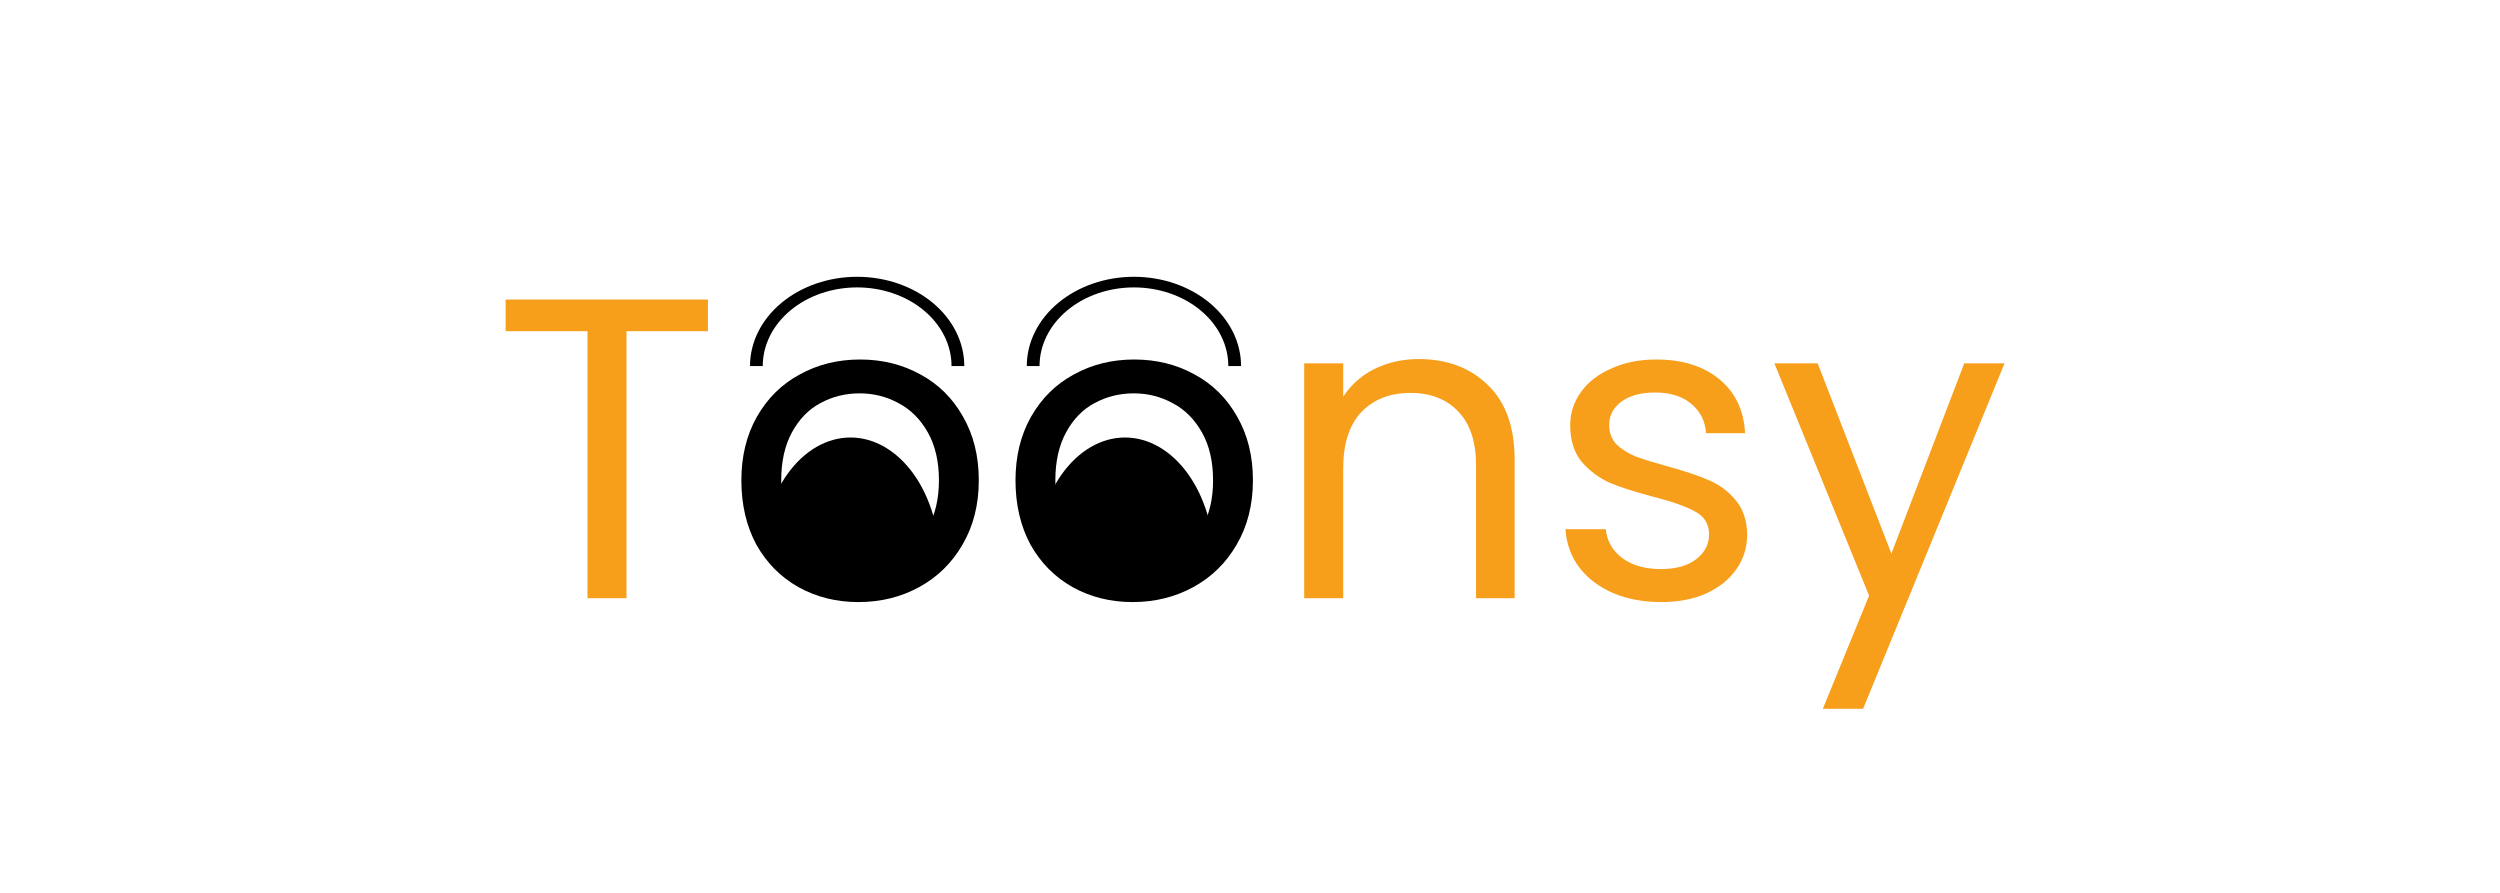
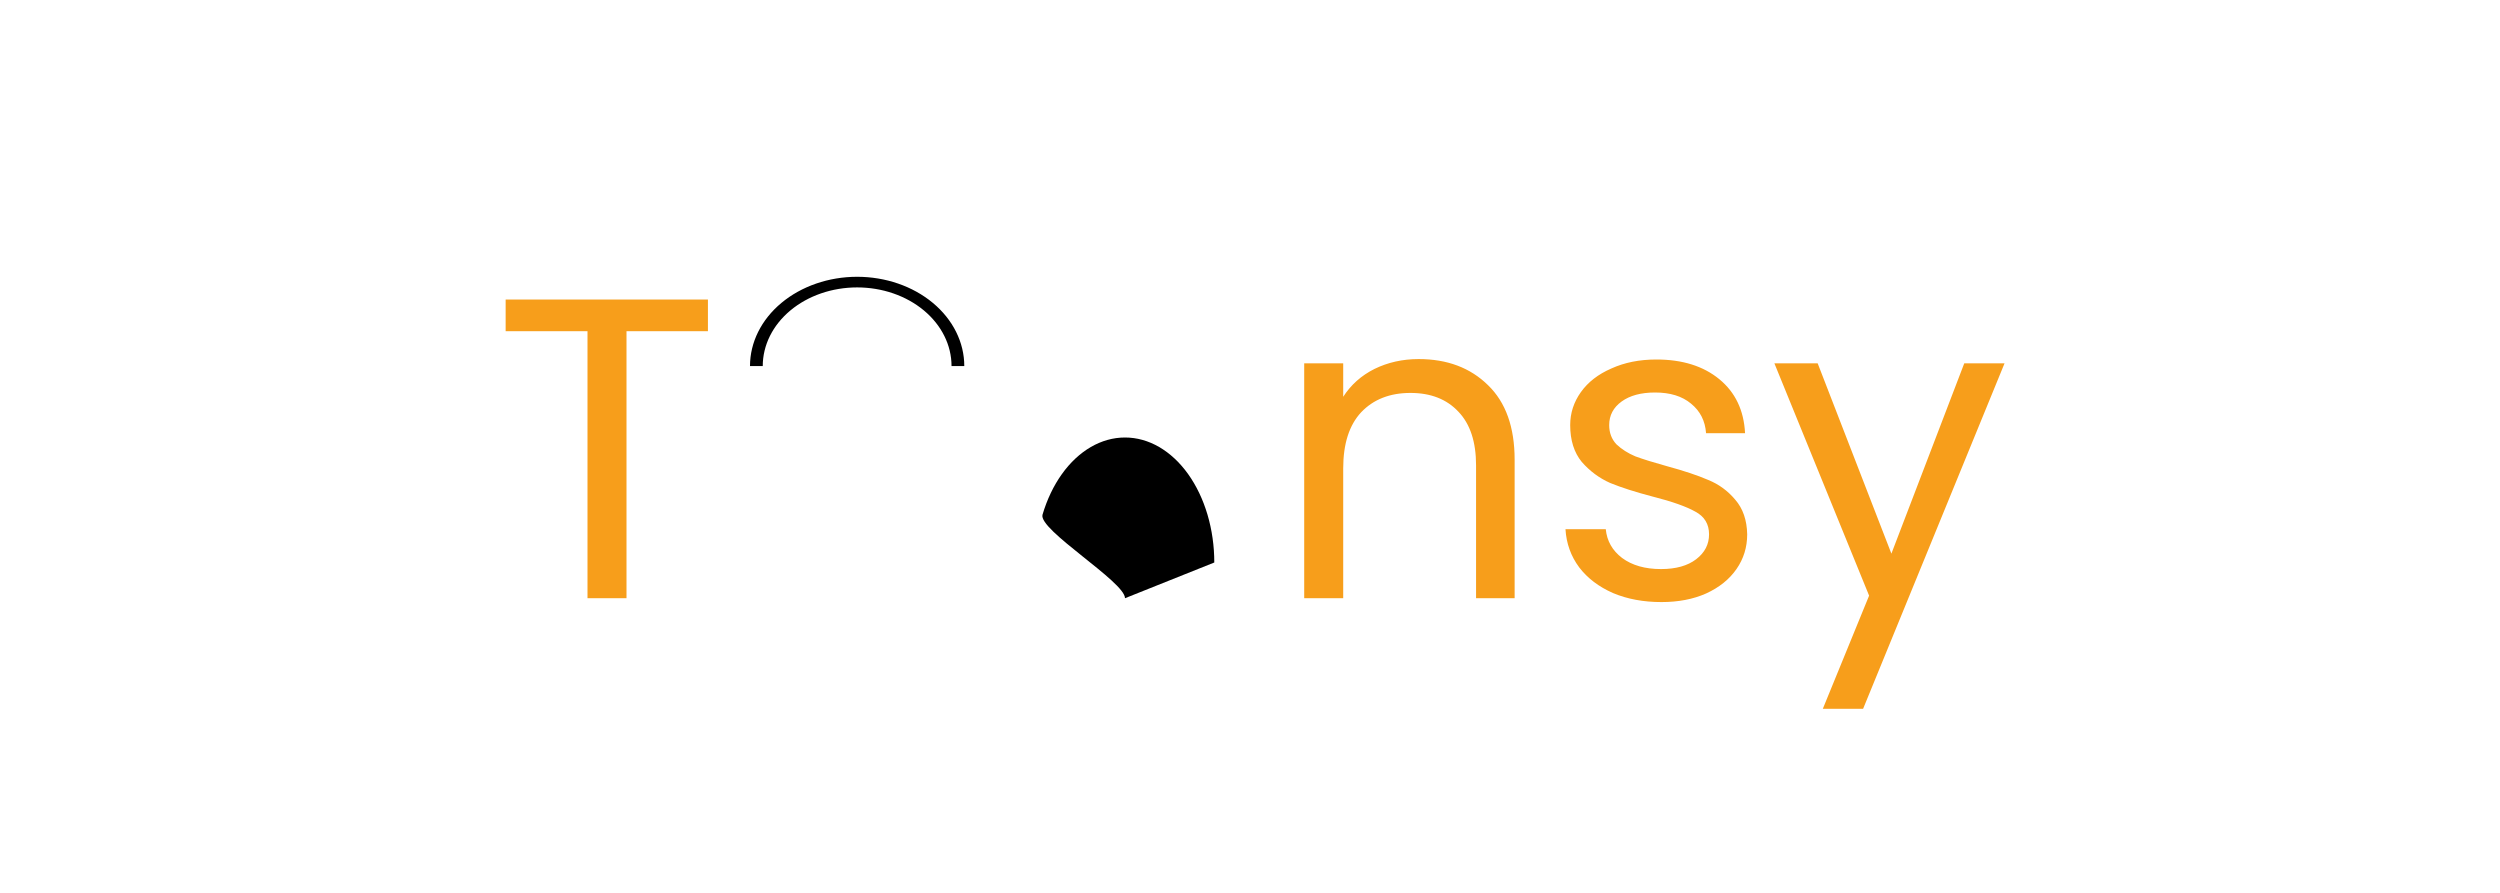
<svg xmlns="http://www.w3.org/2000/svg" width="280" height="100" viewBox="0 0 280 100" fill="none">
  <rect width="280" height="100" fill="white" />
  <path d="M79.288 33.544V37.096H70.168V67H65.8V37.096H56.632V33.544H79.288ZM158.887 40.216C162.087 40.216 164.679 41.192 166.663 43.144C168.647 45.064 169.639 47.848 169.639 51.496V67H165.319V52.12C165.319 49.496 164.663 47.496 163.351 46.12C162.039 44.712 160.247 44.008 157.975 44.008C155.671 44.008 153.831 44.728 152.455 46.168C151.111 47.608 150.439 49.704 150.439 52.456V67H146.071V40.696H150.439V44.44C151.303 43.096 152.471 42.056 153.943 41.32C155.447 40.584 157.095 40.216 158.887 40.216ZM186.086 67.432C184.07 67.432 182.262 67.096 180.662 66.424C179.062 65.72 177.798 64.76 176.87 63.544C175.942 62.296 175.43 60.872 175.334 59.272H179.846C179.974 60.584 180.582 61.656 181.67 62.488C182.79 63.32 184.246 63.736 186.038 63.736C187.702 63.736 189.014 63.368 189.974 62.632C190.934 61.896 191.414 60.968 191.414 59.848C191.414 58.696 190.902 57.848 189.878 57.304C188.854 56.728 187.27 56.168 185.126 55.624C183.174 55.112 181.574 54.6 180.326 54.088C179.11 53.544 178.054 52.76 177.158 51.736C176.294 50.68 175.862 49.304 175.862 47.608C175.862 46.264 176.262 45.032 177.062 43.912C177.862 42.792 178.998 41.912 180.47 41.272C181.942 40.6 183.622 40.264 185.51 40.264C188.422 40.264 190.774 41 192.566 42.472C194.358 43.944 195.318 45.96 195.446 48.52H191.078C190.982 47.144 190.422 46.04 189.398 45.208C188.406 44.376 187.062 43.96 185.366 43.96C183.798 43.96 182.55 44.296 181.622 44.968C180.694 45.64 180.23 46.52 180.23 47.608C180.23 48.472 180.502 49.192 181.046 49.768C181.622 50.312 182.326 50.76 183.158 51.112C184.022 51.432 185.206 51.8 186.71 52.216C188.598 52.728 190.134 53.24 191.318 53.752C192.502 54.232 193.51 54.968 194.342 55.96C195.206 56.952 195.654 58.248 195.686 59.848C195.686 61.288 195.286 62.584 194.486 63.736C193.686 64.888 192.55 65.8 191.078 66.472C189.638 67.112 187.974 67.432 186.086 67.432ZM224.508 40.696L208.668 79.384H204.156L209.34 66.712L198.732 40.696H203.58L211.836 62.008L219.996 40.696H224.508Z" fill="#F79E1B" />
-   <path d="M96.137 67.432C93.673 67.432 91.433 66.872 89.417 65.752C87.433 64.632 85.865 63.048 84.713 61C83.593 58.92 83.033 56.52 83.033 53.8C83.033 51.112 83.609 48.744 84.761 46.696C85.945 44.616 87.545 43.032 89.561 41.944C91.577 40.824 93.833 40.264 96.329 40.264C98.825 40.264 101.081 40.824 103.097 41.944C105.113 43.032 106.697 44.6 107.849 46.648C109.033 48.696 109.625 51.08 109.625 53.8C109.625 56.52 109.017 58.92 107.801 61C106.617 63.048 105.001 64.632 102.953 65.752C100.905 66.872 98.633 67.432 96.137 67.432ZM96.137 63.592C97.705 63.592 99.177 63.224 100.553 62.488C101.929 61.752 103.033 60.648 103.865 59.176C104.729 57.704 105.161 55.912 105.161 53.8C105.161 51.688 104.745 49.896 103.913 48.424C103.081 46.952 101.993 45.864 100.649 45.16C99.305 44.424 97.849 44.056 96.281 44.056C94.681 44.056 93.209 44.424 91.865 45.16C90.553 45.864 89.497 46.952 88.697 48.424C87.897 49.896 87.497 51.688 87.497 53.8C87.497 55.944 87.881 57.752 88.649 59.224C89.449 60.696 90.505 61.8 91.817 62.536C93.129 63.24 94.569 63.592 96.137 63.592ZM126.84 67.432C124.376 67.432 122.136 66.872 120.12 65.752C118.136 64.632 116.568 63.048 115.416 61C114.296 58.92 113.736 56.52 113.736 53.8C113.736 51.112 114.312 48.744 115.464 46.696C116.648 44.616 118.248 43.032 120.264 41.944C122.28 40.824 124.536 40.264 127.032 40.264C129.528 40.264 131.784 40.824 133.8 41.944C135.816 43.032 137.4 44.6 138.552 46.648C139.736 48.696 140.328 51.08 140.328 53.8C140.328 56.52 139.72 58.92 138.504 61C137.32 63.048 135.704 64.632 133.656 65.752C131.608 66.872 129.336 67.432 126.84 67.432ZM126.84 63.592C128.408 63.592 129.88 63.224 131.256 62.488C132.632 61.752 133.736 60.648 134.568 59.176C135.432 57.704 135.864 55.912 135.864 53.8C135.864 51.688 135.448 49.896 134.616 48.424C133.784 46.952 132.696 45.864 131.352 45.16C130.008 44.424 128.552 44.056 126.984 44.056C125.384 44.056 123.912 44.424 122.568 45.16C121.256 45.864 120.2 46.952 119.4 48.424C118.6 49.896 118.2 51.688 118.2 53.8C118.2 55.944 118.584 57.752 119.352 59.224C120.152 60.696 121.208 61.8 122.52 62.536C123.832 63.24 125.272 63.592 126.84 63.592Z" fill="black" />
  <path d="M126 67C126 65.162 116.259 59.341 116.762 57.642C117.265 55.944 118.001 54.401 118.93 53.1C120.805 50.475 123.349 49 126.001 49C128.653 49 131.196 50.475 133.072 53.1C134 54.401 134.737 55.944 135.24 57.642C135.742 59.341 136.001 61.161 136.001 63L126 67Z" fill="black" />
-   <path d="M95.257 67C95.257 65.162 85.516 59.341 86.019 57.642C86.521 55.944 87.258 54.401 88.186 53.1C90.062 50.475 92.605 49 95.258 49C97.91 49 100.453 50.475 102.329 53.1C103.257 54.401 103.994 55.944 104.496 57.642C104.999 59.341 105.258 61.161 105.258 63L95.257 67Z" fill="black" />
  <path d="M84 41C84 38.348 85.264 35.804 87.515 33.929C89.765 32.054 92.817 31 96 31C99.183 31 102.235 32.054 104.485 33.929C106.736 35.804 108 38.348 108 41L106.572 41C106.572 38.663 105.458 36.422 103.476 34.77C101.493 33.118 98.804 32.19 96 32.19C93.196 32.19 90.507 33.118 88.524 34.77C86.541 36.422 85.428 38.663 85.428 41H84Z" fill="black" />
-   <path d="M115 41C115 38.348 116.264 35.804 118.515 33.929C120.765 32.054 123.817 31 127 31C130.183 31 133.235 32.054 135.485 33.929C137.736 35.804 139 38.348 139 41L137.572 41C137.572 38.663 136.458 36.422 134.476 34.77C132.493 33.118 129.804 32.19 127 32.19C124.196 32.19 121.507 33.118 119.524 34.77C117.542 36.422 116.428 38.663 116.428 41H115Z" fill="black" />
</svg>